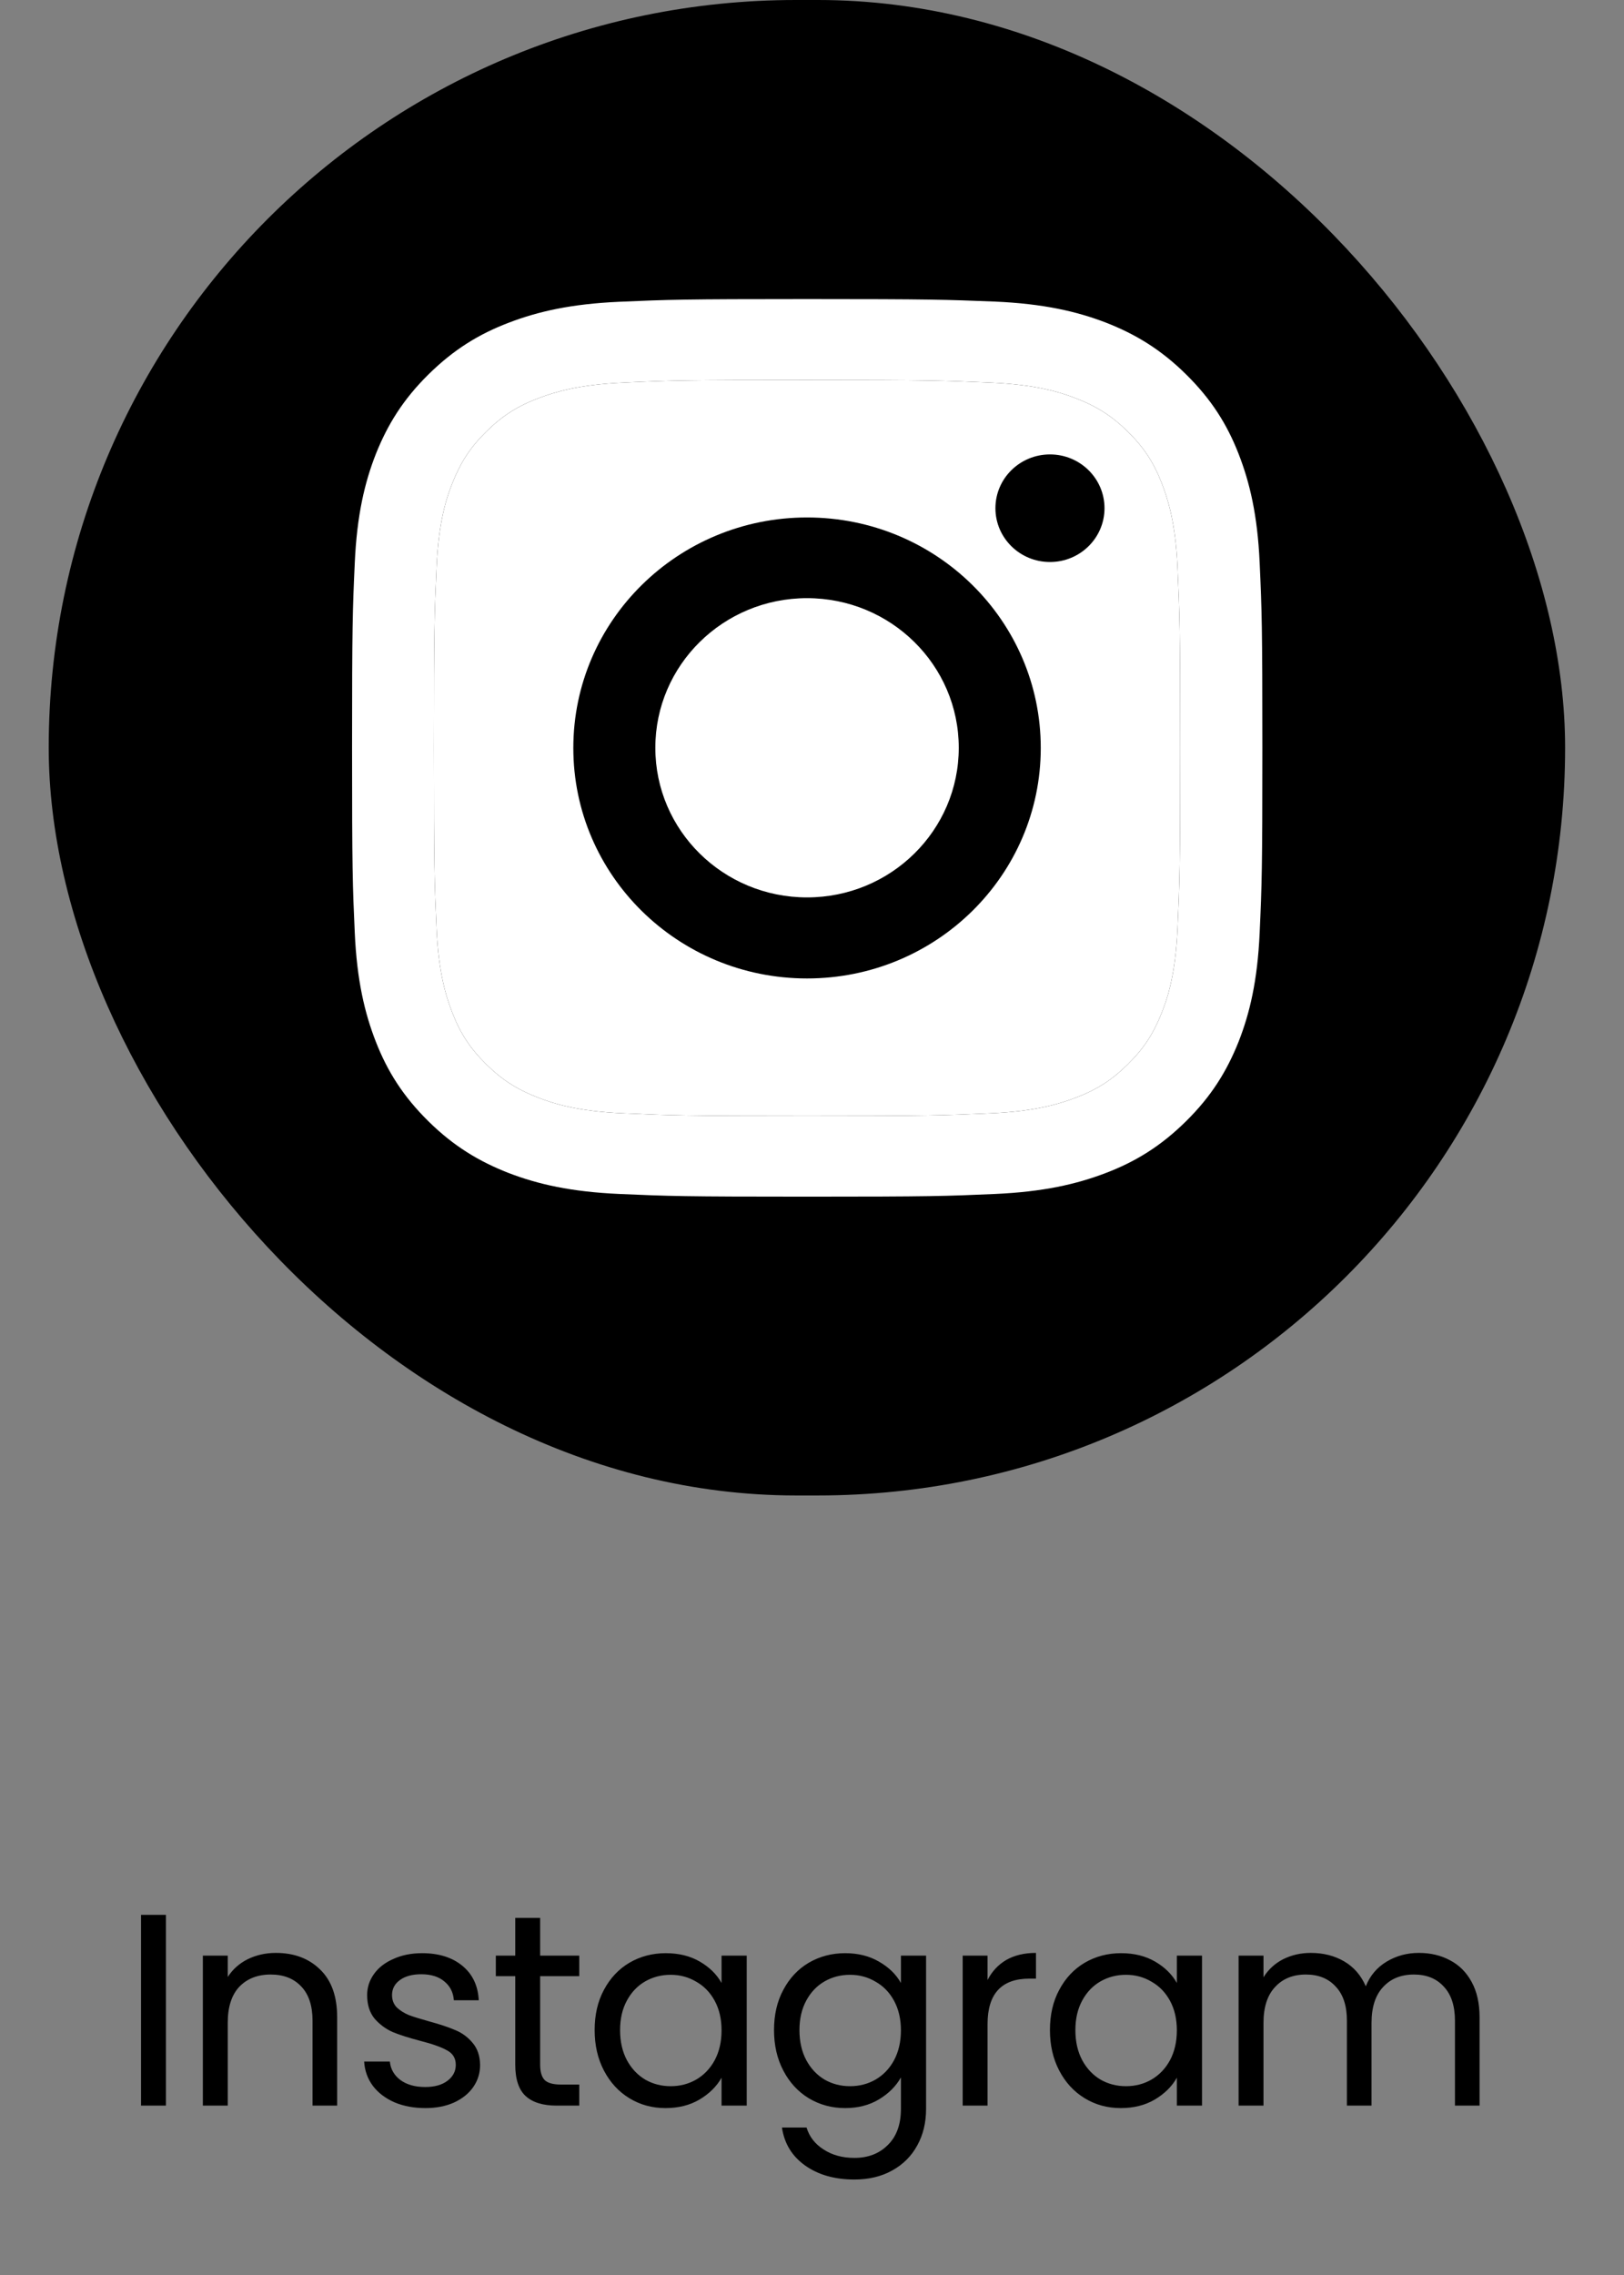
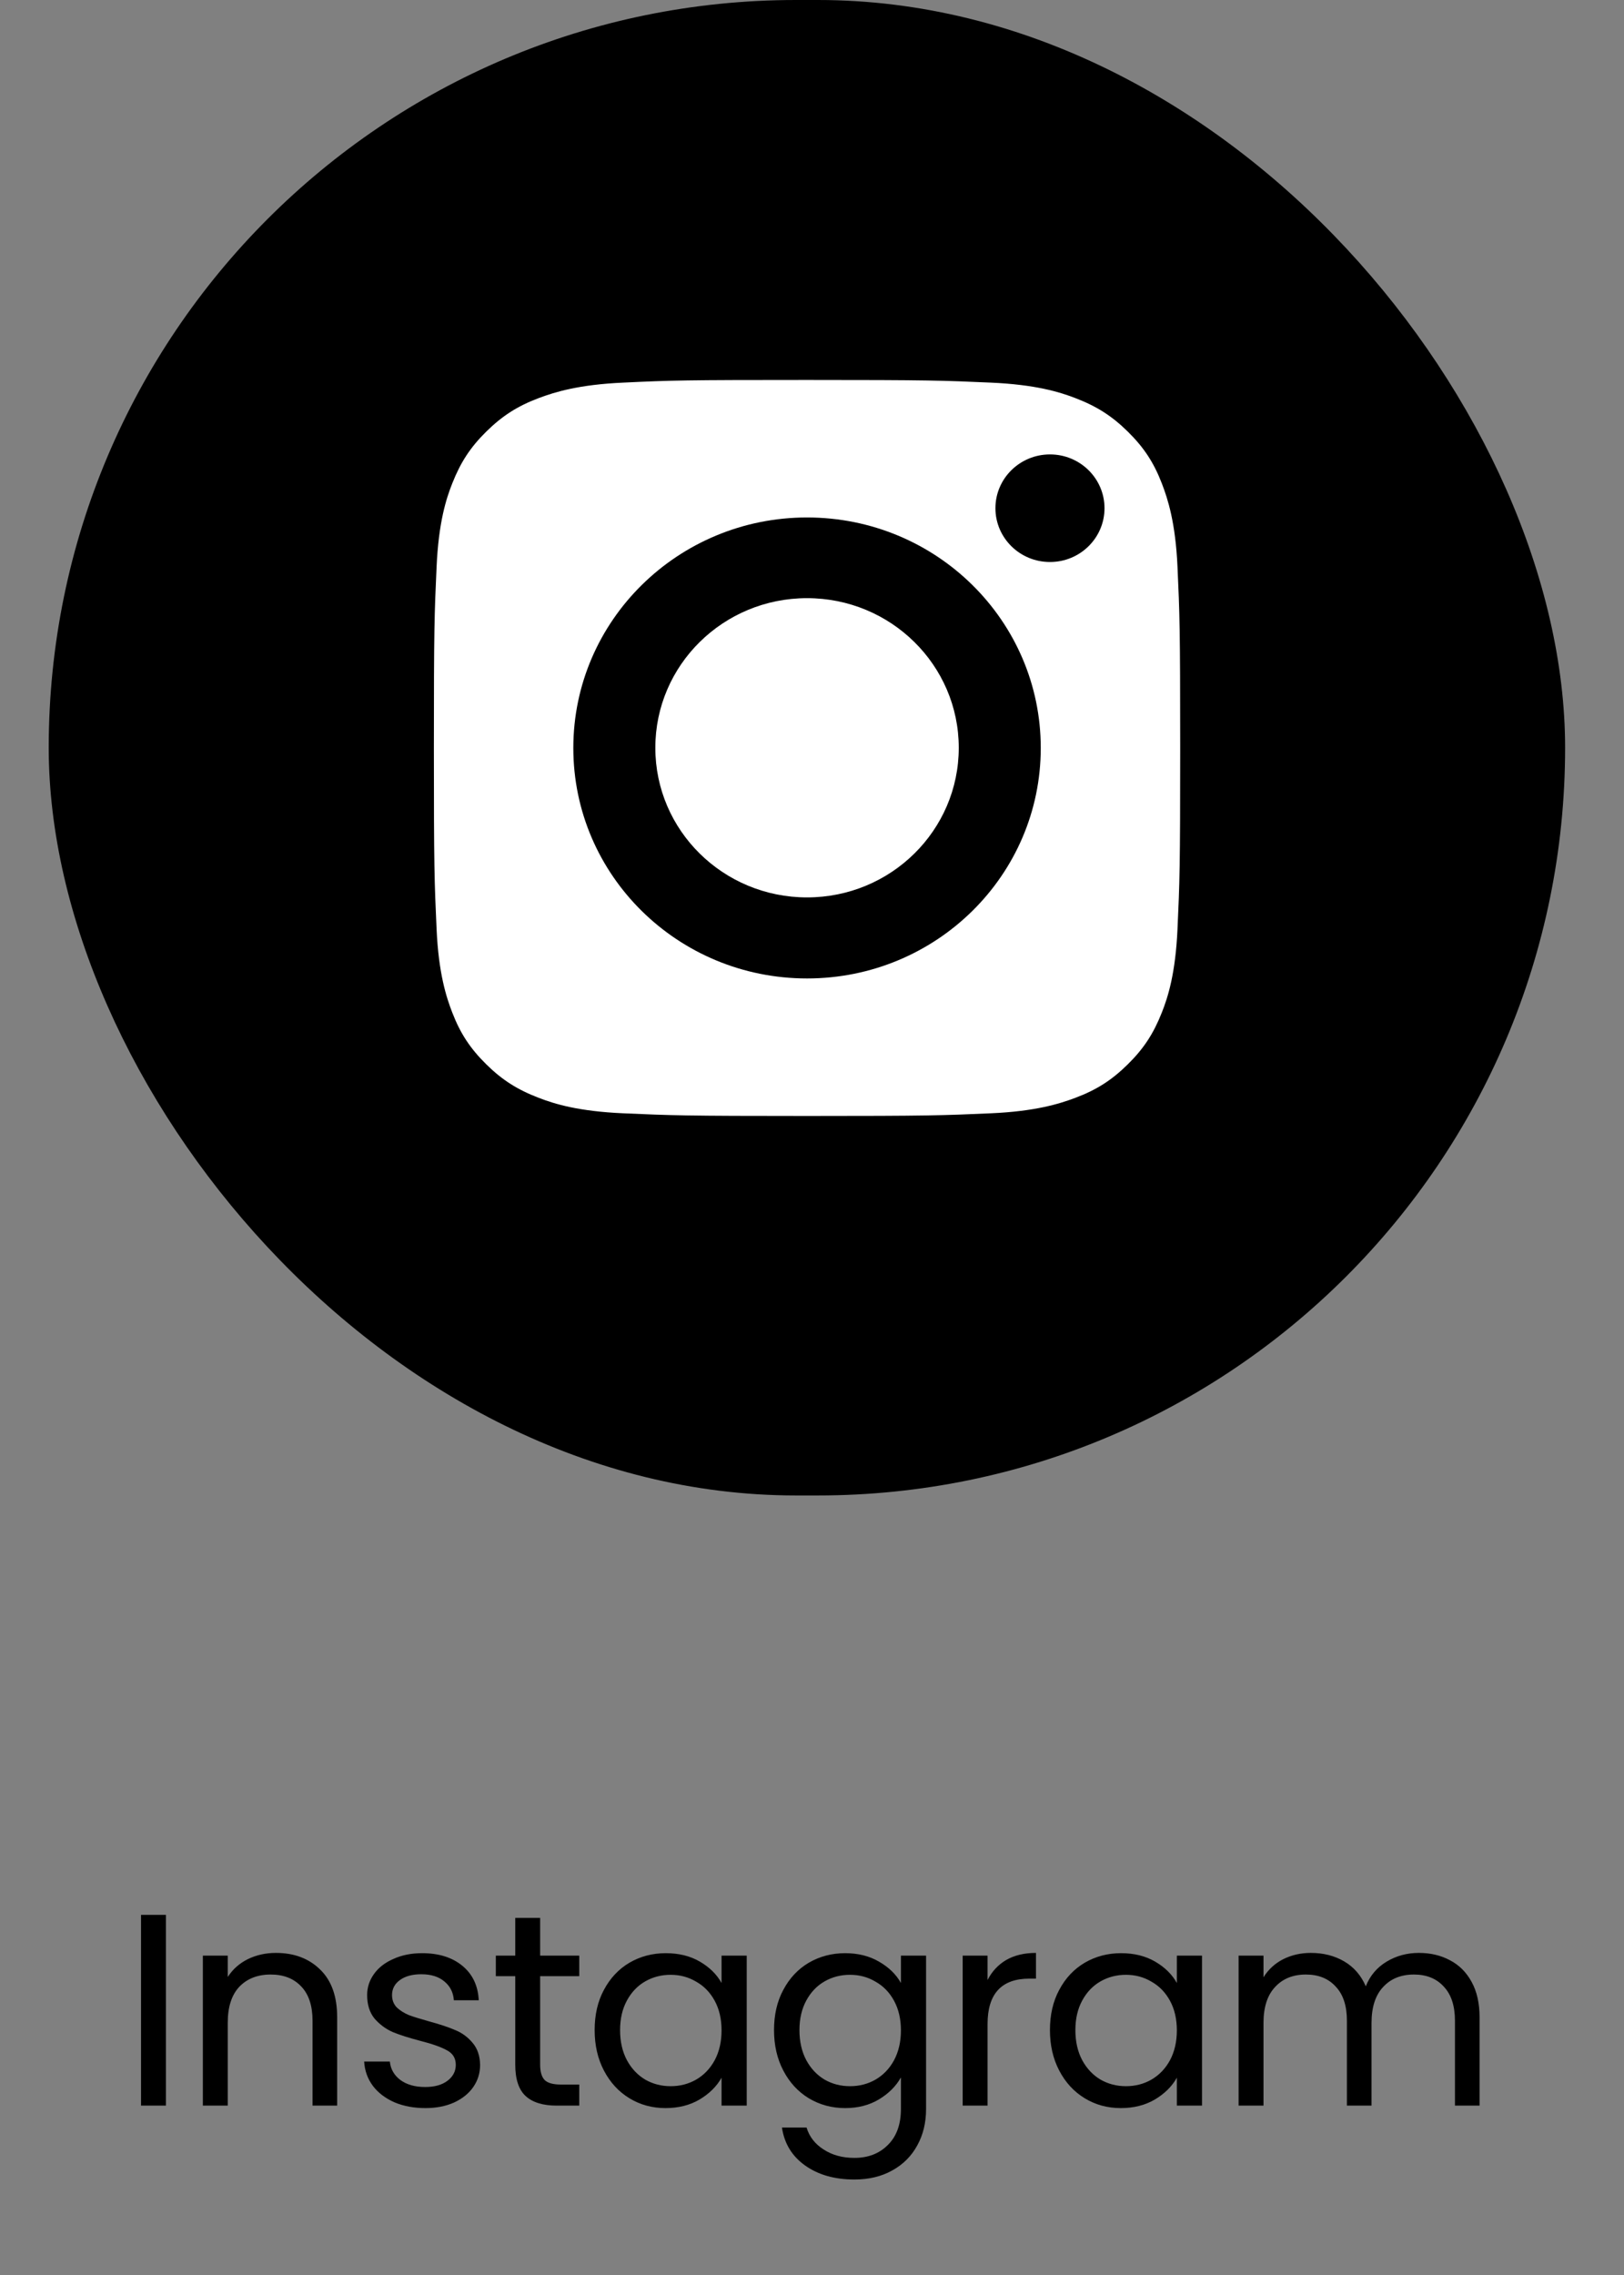
<svg xmlns="http://www.w3.org/2000/svg" width="95" height="133" viewBox="0 0 95 133" fill="none">
  <rect x="0" y="0" width="95" height="133" fill="#808080" stroke="none" />
  <rect x="2.85" width="88.705" height="87.427" rx="43.713" fill="black" />
-   <path d="M47.21 22.213C54.32 22.213 55.155 22.244 57.965 22.369C60.565 22.484 61.97 22.911 62.91 23.275C64.157 23.754 65.044 24.317 65.974 25.233C66.904 26.149 67.485 27.024 67.961 28.253C68.32 29.18 68.764 30.565 68.88 33.126C69.007 35.896 69.038 36.719 69.038 43.727C69.038 50.736 69.007 51.558 68.88 54.328C68.764 56.89 68.331 58.275 67.961 59.202C67.475 60.43 66.904 61.305 65.974 62.221C65.044 63.138 64.157 63.711 62.91 64.179C61.97 64.533 60.565 64.971 57.965 65.085C55.155 65.21 54.32 65.241 47.21 65.241C40.099 65.241 39.264 65.21 36.454 65.085C33.855 64.971 32.449 64.544 31.509 64.179C30.262 63.7 29.375 63.138 28.445 62.221C27.515 61.305 26.934 60.43 26.459 59.202C26.099 58.275 25.656 56.89 25.54 54.328C25.413 51.558 25.381 50.736 25.381 43.727C25.381 36.719 25.413 35.896 25.54 33.126C25.656 30.565 26.089 29.18 26.459 28.253C26.945 27.024 27.515 26.149 28.445 25.233C29.375 24.317 30.262 23.744 31.509 23.275C32.449 22.921 33.855 22.484 36.454 22.369C39.264 22.234 40.109 22.213 47.21 22.213ZM47.21 17.485C39.983 17.485 39.074 17.517 36.232 17.642C33.4 17.767 31.467 18.214 29.776 18.86C28.022 19.526 26.543 20.432 25.064 21.89C23.585 23.348 22.676 24.816 21.989 26.535C21.334 28.201 20.88 30.106 20.753 32.908C20.626 35.699 20.595 36.594 20.595 43.717C20.595 50.84 20.626 51.735 20.753 54.536C20.88 57.327 21.334 59.233 21.989 60.909C22.666 62.638 23.585 64.096 25.064 65.554C26.543 67.012 28.033 67.907 29.776 68.584C31.467 69.23 33.4 69.677 36.242 69.802C39.085 69.927 39.983 69.959 47.22 69.959C54.458 69.959 55.356 69.927 58.198 69.802C61.03 69.677 62.963 69.23 64.664 68.584C66.418 67.918 67.897 67.012 69.376 65.554C70.856 64.096 71.764 62.628 72.451 60.909C73.106 59.243 73.561 57.338 73.687 54.536C73.814 51.735 73.846 50.85 73.846 43.717C73.846 36.584 73.814 35.699 73.687 32.897C73.561 30.106 73.106 28.201 72.451 26.524C71.775 24.796 70.856 23.338 69.376 21.88C67.897 20.422 66.407 19.526 64.664 18.849C62.974 18.204 61.04 17.756 58.198 17.631C55.345 17.517 54.437 17.485 47.21 17.485Z" fill="white" />
  <path d="M47.21 22.213C54.32 22.213 55.155 22.244 57.965 22.369C60.565 22.484 61.97 22.911 62.91 23.275C64.157 23.754 65.044 24.317 65.974 25.233C66.904 26.149 67.485 27.024 67.961 28.253C68.32 29.18 68.764 30.565 68.88 33.126C69.007 35.896 69.038 36.719 69.038 43.727C69.038 50.736 69.007 51.558 68.88 54.328C68.764 56.89 68.331 58.275 67.961 59.202C67.475 60.43 66.904 61.305 65.974 62.221C65.044 63.138 64.157 63.711 62.91 64.179C61.97 64.533 60.565 64.971 57.965 65.085C55.155 65.21 54.32 65.241 47.21 65.241C40.099 65.241 39.264 65.21 36.454 65.085C33.855 64.971 32.449 64.544 31.509 64.179C30.262 63.7 29.375 63.138 28.445 62.221C27.515 61.305 26.934 60.43 26.459 59.202C26.099 58.275 25.656 56.89 25.54 54.328C25.413 51.558 25.381 50.736 25.381 43.727C25.381 36.719 25.413 35.896 25.54 33.126C25.656 30.565 26.089 29.18 26.459 28.253C26.945 27.024 27.515 26.149 28.445 25.233C29.375 24.317 30.262 23.744 31.509 23.275C32.449 22.921 33.855 22.484 36.454 22.369C39.264 22.234 40.109 22.213 47.21 22.213Z" fill="white" />
  <path d="M47.21 30.252C39.666 30.252 33.538 36.282 33.538 43.727C33.538 51.173 39.655 57.202 47.21 57.202C54.764 57.202 60.882 51.173 60.882 43.727C60.882 36.282 54.764 30.252 47.21 30.252ZM47.21 52.464C42.307 52.464 38.335 48.549 38.335 43.717C38.335 38.885 42.307 34.969 47.21 34.969C52.112 34.969 56.085 38.885 56.085 43.717C56.085 48.549 52.112 52.464 47.21 52.464Z" fill="black" />
  <path d="M61.421 32.856C63.183 32.856 64.611 31.448 64.611 29.711C64.611 27.974 63.183 26.566 61.421 26.566C59.658 26.566 58.23 27.974 58.23 29.711C58.23 31.448 59.658 32.856 61.421 32.856Z" fill="black" />
  <path d="M9.706 111.946V123.098H8.25V111.946H9.706ZM16.139 114.17C17.206 114.17 18.07 114.495 18.731 115.146C19.392 115.786 19.723 116.714 19.723 117.93V123.098H18.283V118.138C18.283 117.263 18.064 116.597 17.627 116.138C17.19 115.669 16.593 115.434 15.835 115.434C15.067 115.434 14.454 115.674 13.995 116.154C13.547 116.634 13.323 117.333 13.323 118.25V123.098H11.867V114.33H13.323V115.578C13.611 115.13 14.001 114.783 14.491 114.538C14.992 114.293 15.542 114.17 16.139 114.17ZM24.886 123.242C24.213 123.242 23.611 123.13 23.078 122.906C22.544 122.671 22.123 122.351 21.814 121.946C21.504 121.53 21.334 121.055 21.302 120.522H22.805C22.848 120.959 23.051 121.317 23.413 121.594C23.787 121.871 24.272 122.01 24.869 122.01C25.424 122.01 25.861 121.887 26.181 121.642C26.502 121.397 26.662 121.087 26.662 120.714C26.662 120.33 26.491 120.047 26.149 119.866C25.808 119.674 25.28 119.487 24.566 119.306C23.915 119.135 23.381 118.965 22.965 118.794C22.56 118.613 22.208 118.351 21.91 118.01C21.622 117.658 21.477 117.199 21.477 116.634C21.477 116.186 21.611 115.775 21.878 115.402C22.144 115.029 22.523 114.735 23.014 114.522C23.504 114.298 24.064 114.186 24.694 114.186C25.664 114.186 26.448 114.431 27.046 114.922C27.643 115.413 27.963 116.085 28.006 116.938H26.549C26.517 116.479 26.331 116.111 25.989 115.834C25.659 115.557 25.211 115.418 24.645 115.418C24.123 115.418 23.707 115.53 23.398 115.754C23.088 115.978 22.933 116.271 22.933 116.634C22.933 116.922 23.024 117.162 23.206 117.354C23.398 117.535 23.632 117.685 23.91 117.802C24.198 117.909 24.592 118.031 25.093 118.17C25.723 118.341 26.235 118.511 26.63 118.682C27.024 118.842 27.36 119.087 27.637 119.418C27.925 119.749 28.075 120.181 28.085 120.714C28.085 121.194 27.952 121.626 27.686 122.01C27.419 122.394 27.04 122.698 26.549 122.922C26.07 123.135 25.515 123.242 24.886 123.242ZM31.597 115.53V120.698C31.597 121.125 31.688 121.429 31.869 121.61C32.05 121.781 32.365 121.866 32.813 121.866H33.885V123.098H32.573C31.762 123.098 31.154 122.911 30.749 122.538C30.343 122.165 30.141 121.551 30.141 120.698V115.53H29.005V114.33H30.141V112.122H31.597V114.33H33.885V115.53H31.597ZM34.785 118.682C34.785 117.786 34.966 117.002 35.329 116.33C35.692 115.647 36.188 115.119 36.817 114.746C37.457 114.373 38.166 114.186 38.945 114.186C39.713 114.186 40.38 114.351 40.945 114.682C41.51 115.013 41.932 115.429 42.209 115.93V114.33H43.681V123.098H42.209V121.466C41.921 121.978 41.489 122.405 40.913 122.746C40.348 123.077 39.686 123.242 38.929 123.242C38.15 123.242 37.446 123.05 36.817 122.666C36.188 122.282 35.692 121.743 35.329 121.05C34.966 120.357 34.785 119.567 34.785 118.682ZM42.209 118.698C42.209 118.037 42.076 117.461 41.809 116.97C41.542 116.479 41.18 116.106 40.721 115.85C40.273 115.583 39.777 115.45 39.233 115.45C38.689 115.45 38.193 115.578 37.745 115.834C37.297 116.09 36.94 116.463 36.673 116.954C36.406 117.445 36.273 118.021 36.273 118.682C36.273 119.354 36.406 119.941 36.673 120.442C36.94 120.933 37.297 121.311 37.745 121.578C38.193 121.834 38.689 121.962 39.233 121.962C39.777 121.962 40.273 121.834 40.721 121.578C41.18 121.311 41.542 120.933 41.809 120.442C42.076 119.941 42.209 119.359 42.209 118.698ZM49.438 114.186C50.195 114.186 50.856 114.351 51.422 114.682C51.998 115.013 52.424 115.429 52.702 115.93V114.33H54.173V123.29C54.173 124.09 54.003 124.799 53.661 125.418C53.32 126.047 52.83 126.538 52.19 126.89C51.56 127.242 50.824 127.418 49.981 127.418C48.83 127.418 47.87 127.146 47.102 126.602C46.334 126.058 45.88 125.317 45.742 124.378H47.181C47.342 124.911 47.672 125.338 48.173 125.658C48.675 125.989 49.278 126.154 49.981 126.154C50.782 126.154 51.432 125.903 51.934 125.402C52.446 124.901 52.702 124.197 52.702 123.29V121.45C52.413 121.962 51.987 122.389 51.422 122.73C50.856 123.071 50.195 123.242 49.438 123.242C48.659 123.242 47.95 123.05 47.309 122.666C46.68 122.282 46.184 121.743 45.822 121.05C45.459 120.357 45.278 119.567 45.278 118.682C45.278 117.786 45.459 117.002 45.822 116.33C46.184 115.647 46.68 115.119 47.309 114.746C47.95 114.373 48.659 114.186 49.438 114.186ZM52.702 118.698C52.702 118.037 52.568 117.461 52.301 116.97C52.035 116.479 51.672 116.106 51.214 115.85C50.766 115.583 50.27 115.45 49.725 115.45C49.181 115.45 48.685 115.578 48.237 115.834C47.789 116.09 47.432 116.463 47.166 116.954C46.899 117.445 46.766 118.021 46.766 118.682C46.766 119.354 46.899 119.941 47.166 120.442C47.432 120.933 47.789 121.311 48.237 121.578C48.685 121.834 49.181 121.962 49.725 121.962C50.27 121.962 50.766 121.834 51.214 121.578C51.672 121.311 52.035 120.933 52.301 120.442C52.568 119.941 52.702 119.359 52.702 118.698ZM57.77 115.754C58.026 115.253 58.389 114.863 58.858 114.586C59.338 114.309 59.919 114.17 60.602 114.17V115.674H60.218C58.586 115.674 57.77 116.559 57.77 118.33V123.098H56.314V114.33H57.77V115.754ZM61.419 118.682C61.419 117.786 61.6 117.002 61.963 116.33C62.325 115.647 62.821 115.119 63.451 114.746C64.091 114.373 64.8 114.186 65.579 114.186C66.347 114.186 67.013 114.351 67.579 114.682C68.144 115.013 68.565 115.429 68.843 115.93V114.33H70.315V123.098H68.843V121.466C68.555 121.978 68.123 122.405 67.547 122.746C66.981 123.077 66.32 123.242 65.563 123.242C64.784 123.242 64.08 123.05 63.451 122.666C62.821 122.282 62.325 121.743 61.963 121.05C61.6 120.357 61.419 119.567 61.419 118.682ZM68.843 118.698C68.843 118.037 68.709 117.461 68.443 116.97C68.176 116.479 67.813 116.106 67.355 115.85C66.907 115.583 66.411 115.45 65.867 115.45C65.323 115.45 64.827 115.578 64.379 115.834C63.931 116.09 63.573 116.463 63.307 116.954C63.04 117.445 62.907 118.021 62.907 118.682C62.907 119.354 63.04 119.941 63.307 120.442C63.573 120.933 63.931 121.311 64.379 121.578C64.827 121.834 65.323 121.962 65.867 121.962C66.411 121.962 66.907 121.834 67.355 121.578C67.813 121.311 68.176 120.933 68.443 120.442C68.709 119.941 68.843 119.359 68.843 118.698ZM82.999 114.17C83.682 114.17 84.29 114.314 84.823 114.602C85.357 114.879 85.778 115.301 86.087 115.866C86.397 116.431 86.551 117.119 86.551 117.93V123.098H85.111V118.138C85.111 117.263 84.893 116.597 84.455 116.138C84.029 115.669 83.447 115.434 82.711 115.434C81.954 115.434 81.351 115.679 80.903 116.17C80.455 116.65 80.231 117.349 80.231 118.266V123.098H78.791V118.138C78.791 117.263 78.573 116.597 78.135 116.138C77.709 115.669 77.127 115.434 76.391 115.434C75.634 115.434 75.031 115.679 74.583 116.17C74.135 116.65 73.911 117.349 73.911 118.266V123.098H72.455V114.33H73.911V115.594C74.199 115.135 74.583 114.783 75.063 114.538C75.554 114.293 76.093 114.17 76.679 114.17C77.415 114.17 78.066 114.335 78.631 114.666C79.197 114.997 79.618 115.482 79.895 116.122C80.141 115.503 80.546 115.023 81.111 114.682C81.677 114.341 82.306 114.17 82.999 114.17Z" fill="black" />
</svg>